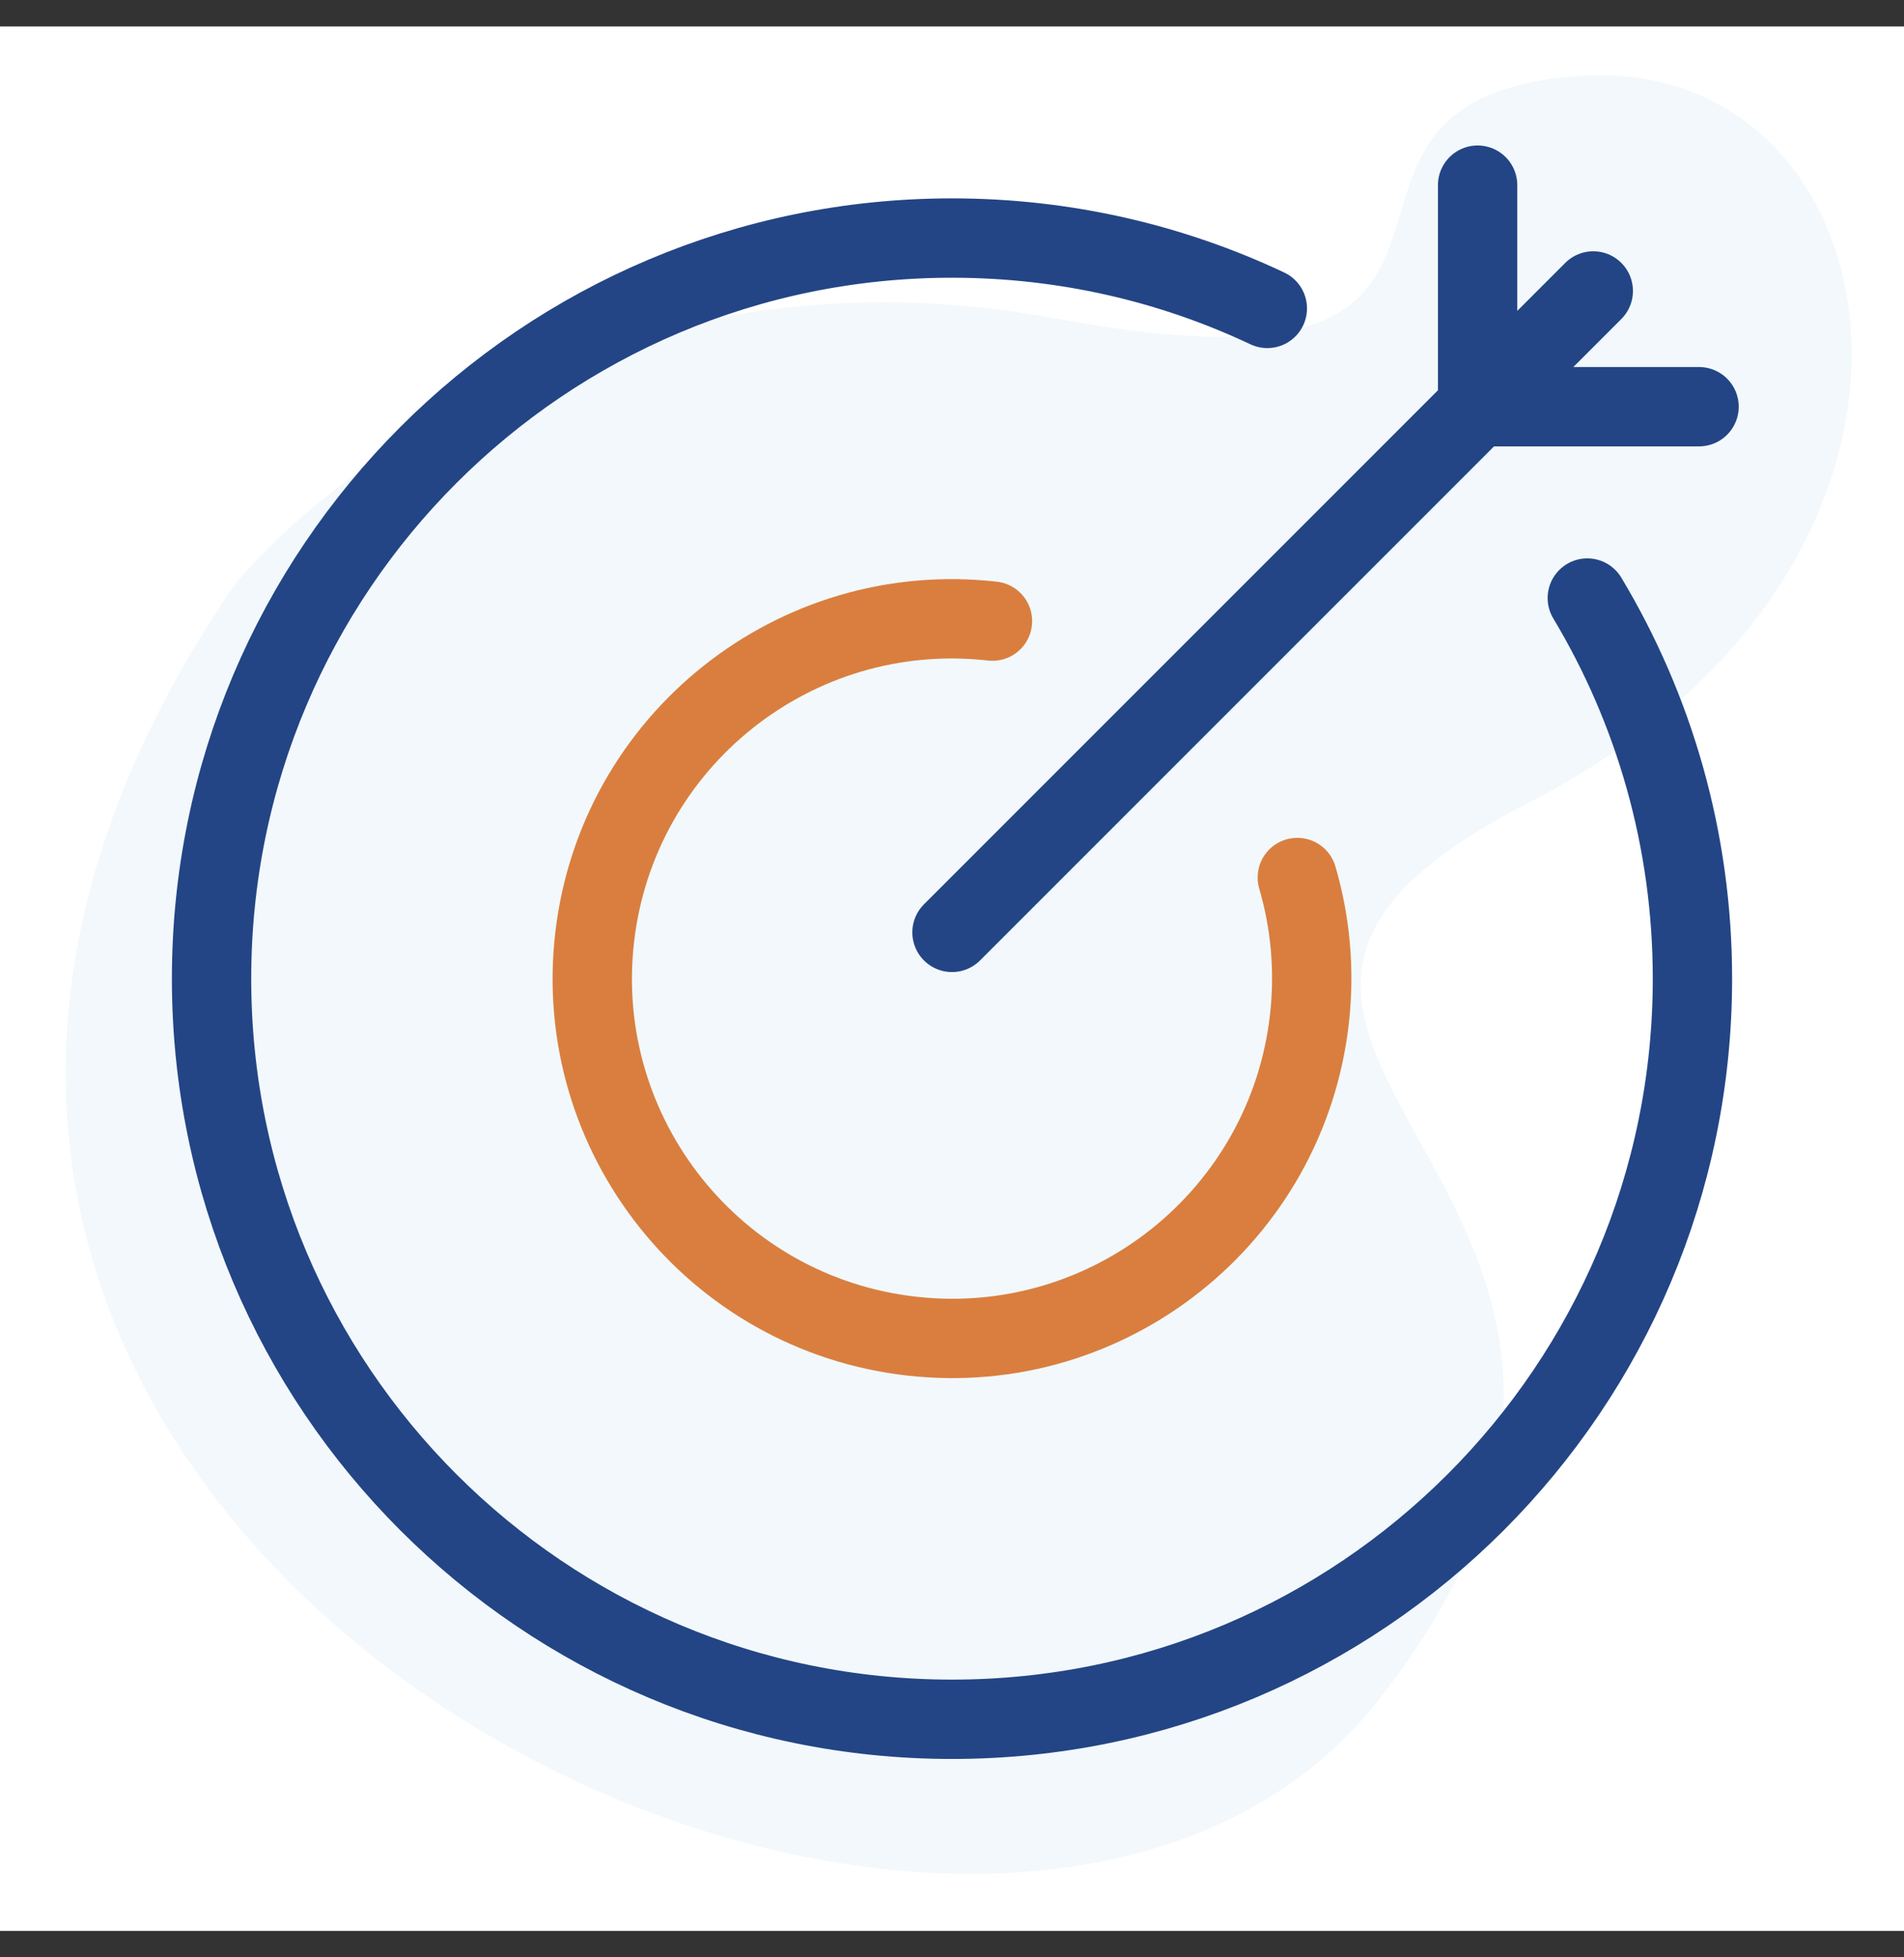
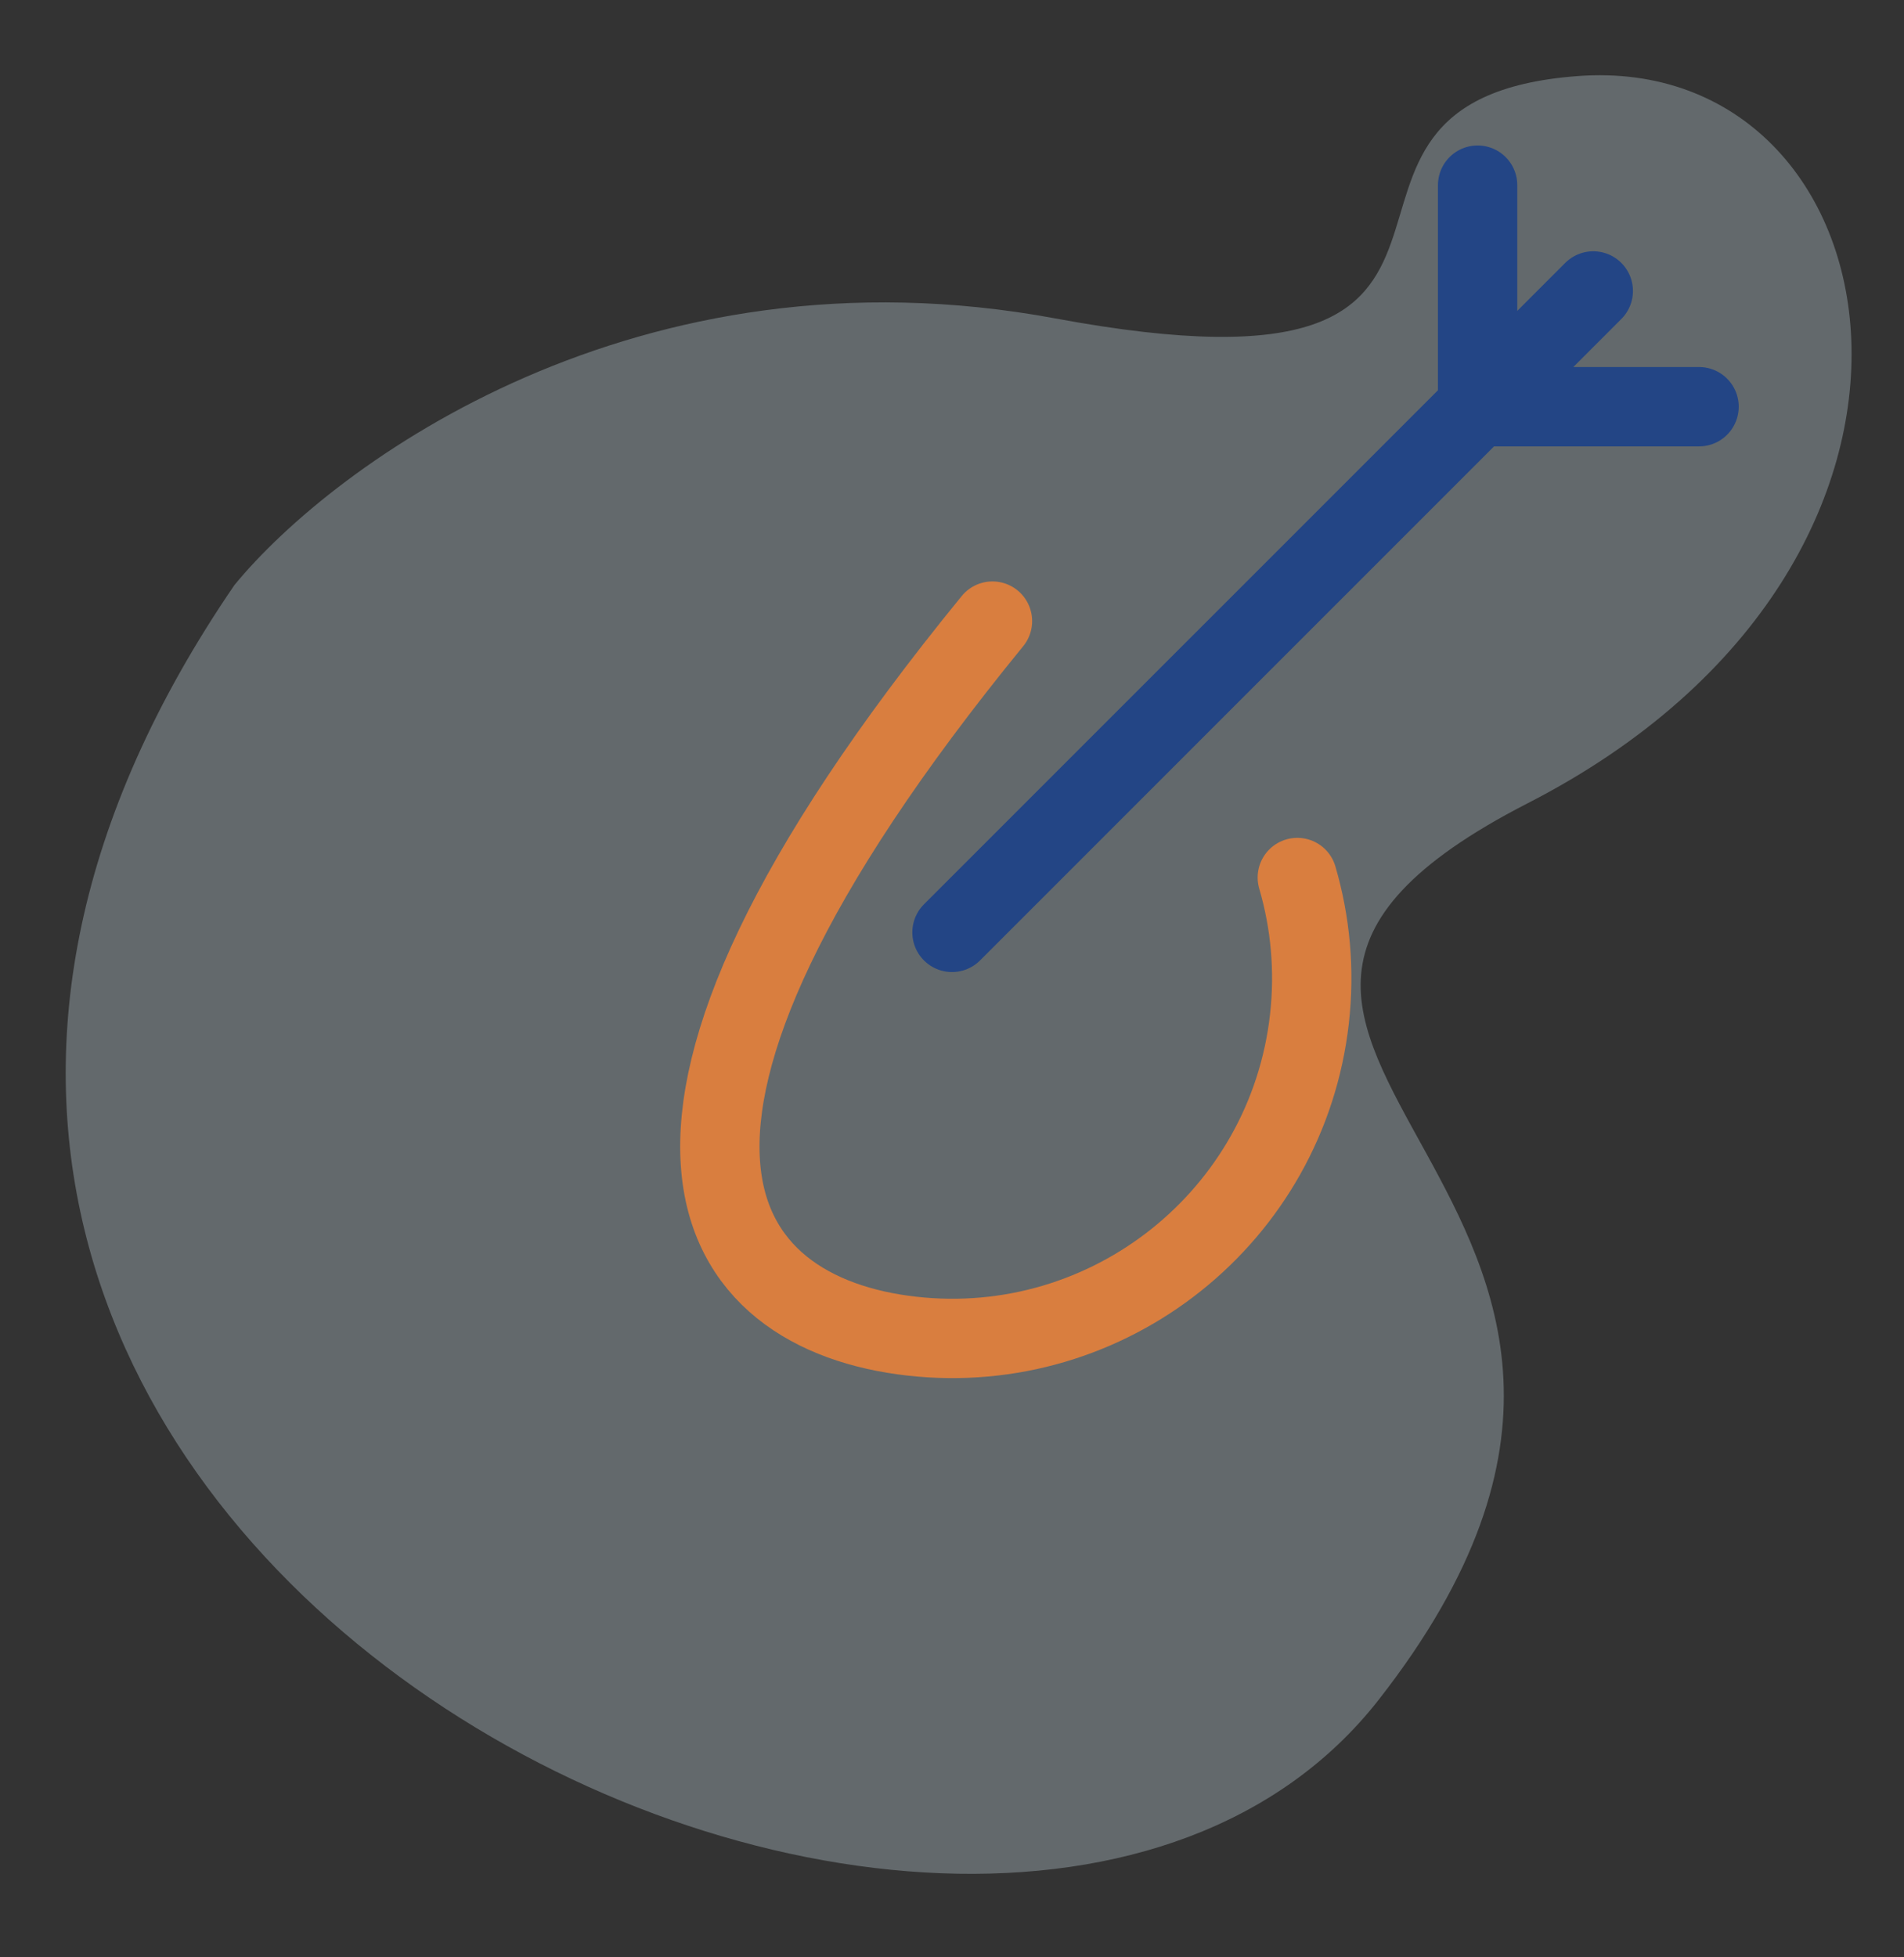
<svg xmlns="http://www.w3.org/2000/svg" width="36" height="37" viewBox="0 0 36 37" fill="none">
  <rect x="0" y="0" width="36" height="37" fill="#333333" stroke="none" />
-   <rect width="36" height="36" transform="translate(0 0.5)" fill="white" />
  <path opacity="0.3" d="M19.953 6.019C12.052 4.553 6.314 8.768 4.433 11.059C-7.796 28.926 18.542 41.753 26.067 32.132C33.592 22.512 19.953 19.763 28.889 15.182C37.825 10.6 35.944 0.98 29.83 1.438C23.716 1.896 29.83 7.852 19.953 6.019Z" fill="#D4E7F2" />
-   <path d="M18.765 11.741C15.032 11.319 11.664 14.002 11.242 17.734C10.82 21.467 13.503 24.835 17.235 25.257C20.967 25.68 24.335 22.996 24.758 19.264C24.863 18.337 24.776 17.431 24.529 16.588" stroke="#D97E3F" stroke-width="1.5" stroke-linecap="round" stroke-linejoin="round" />
+   <path d="M18.765 11.741C10.82 21.467 13.503 24.835 17.235 25.257C20.967 25.68 24.335 22.996 24.758 19.264C24.863 18.337 24.776 17.431 24.529 16.588" stroke="#D97E3F" stroke-width="1.5" stroke-linecap="round" stroke-linejoin="round" />
  <path d="M18 17.625L27.938 7.688M30.125 5.5L27.938 7.688M27.938 7.688V3.5M27.938 7.688H32.125" stroke="#234585" stroke-width="1.5" stroke-linecap="round" />
-   <path d="M23.962 5.83C22.154 4.977 20.133 4.5 18 4.5C10.268 4.5 4 10.768 4 18.5C4 26.232 10.268 32.5 18 32.5C25.732 32.5 32 26.232 32 18.5C32 15.869 31.274 13.408 30.012 11.305" stroke="#234585" stroke-width="1.5" stroke-linecap="round" stroke-linejoin="round" />
</svg>